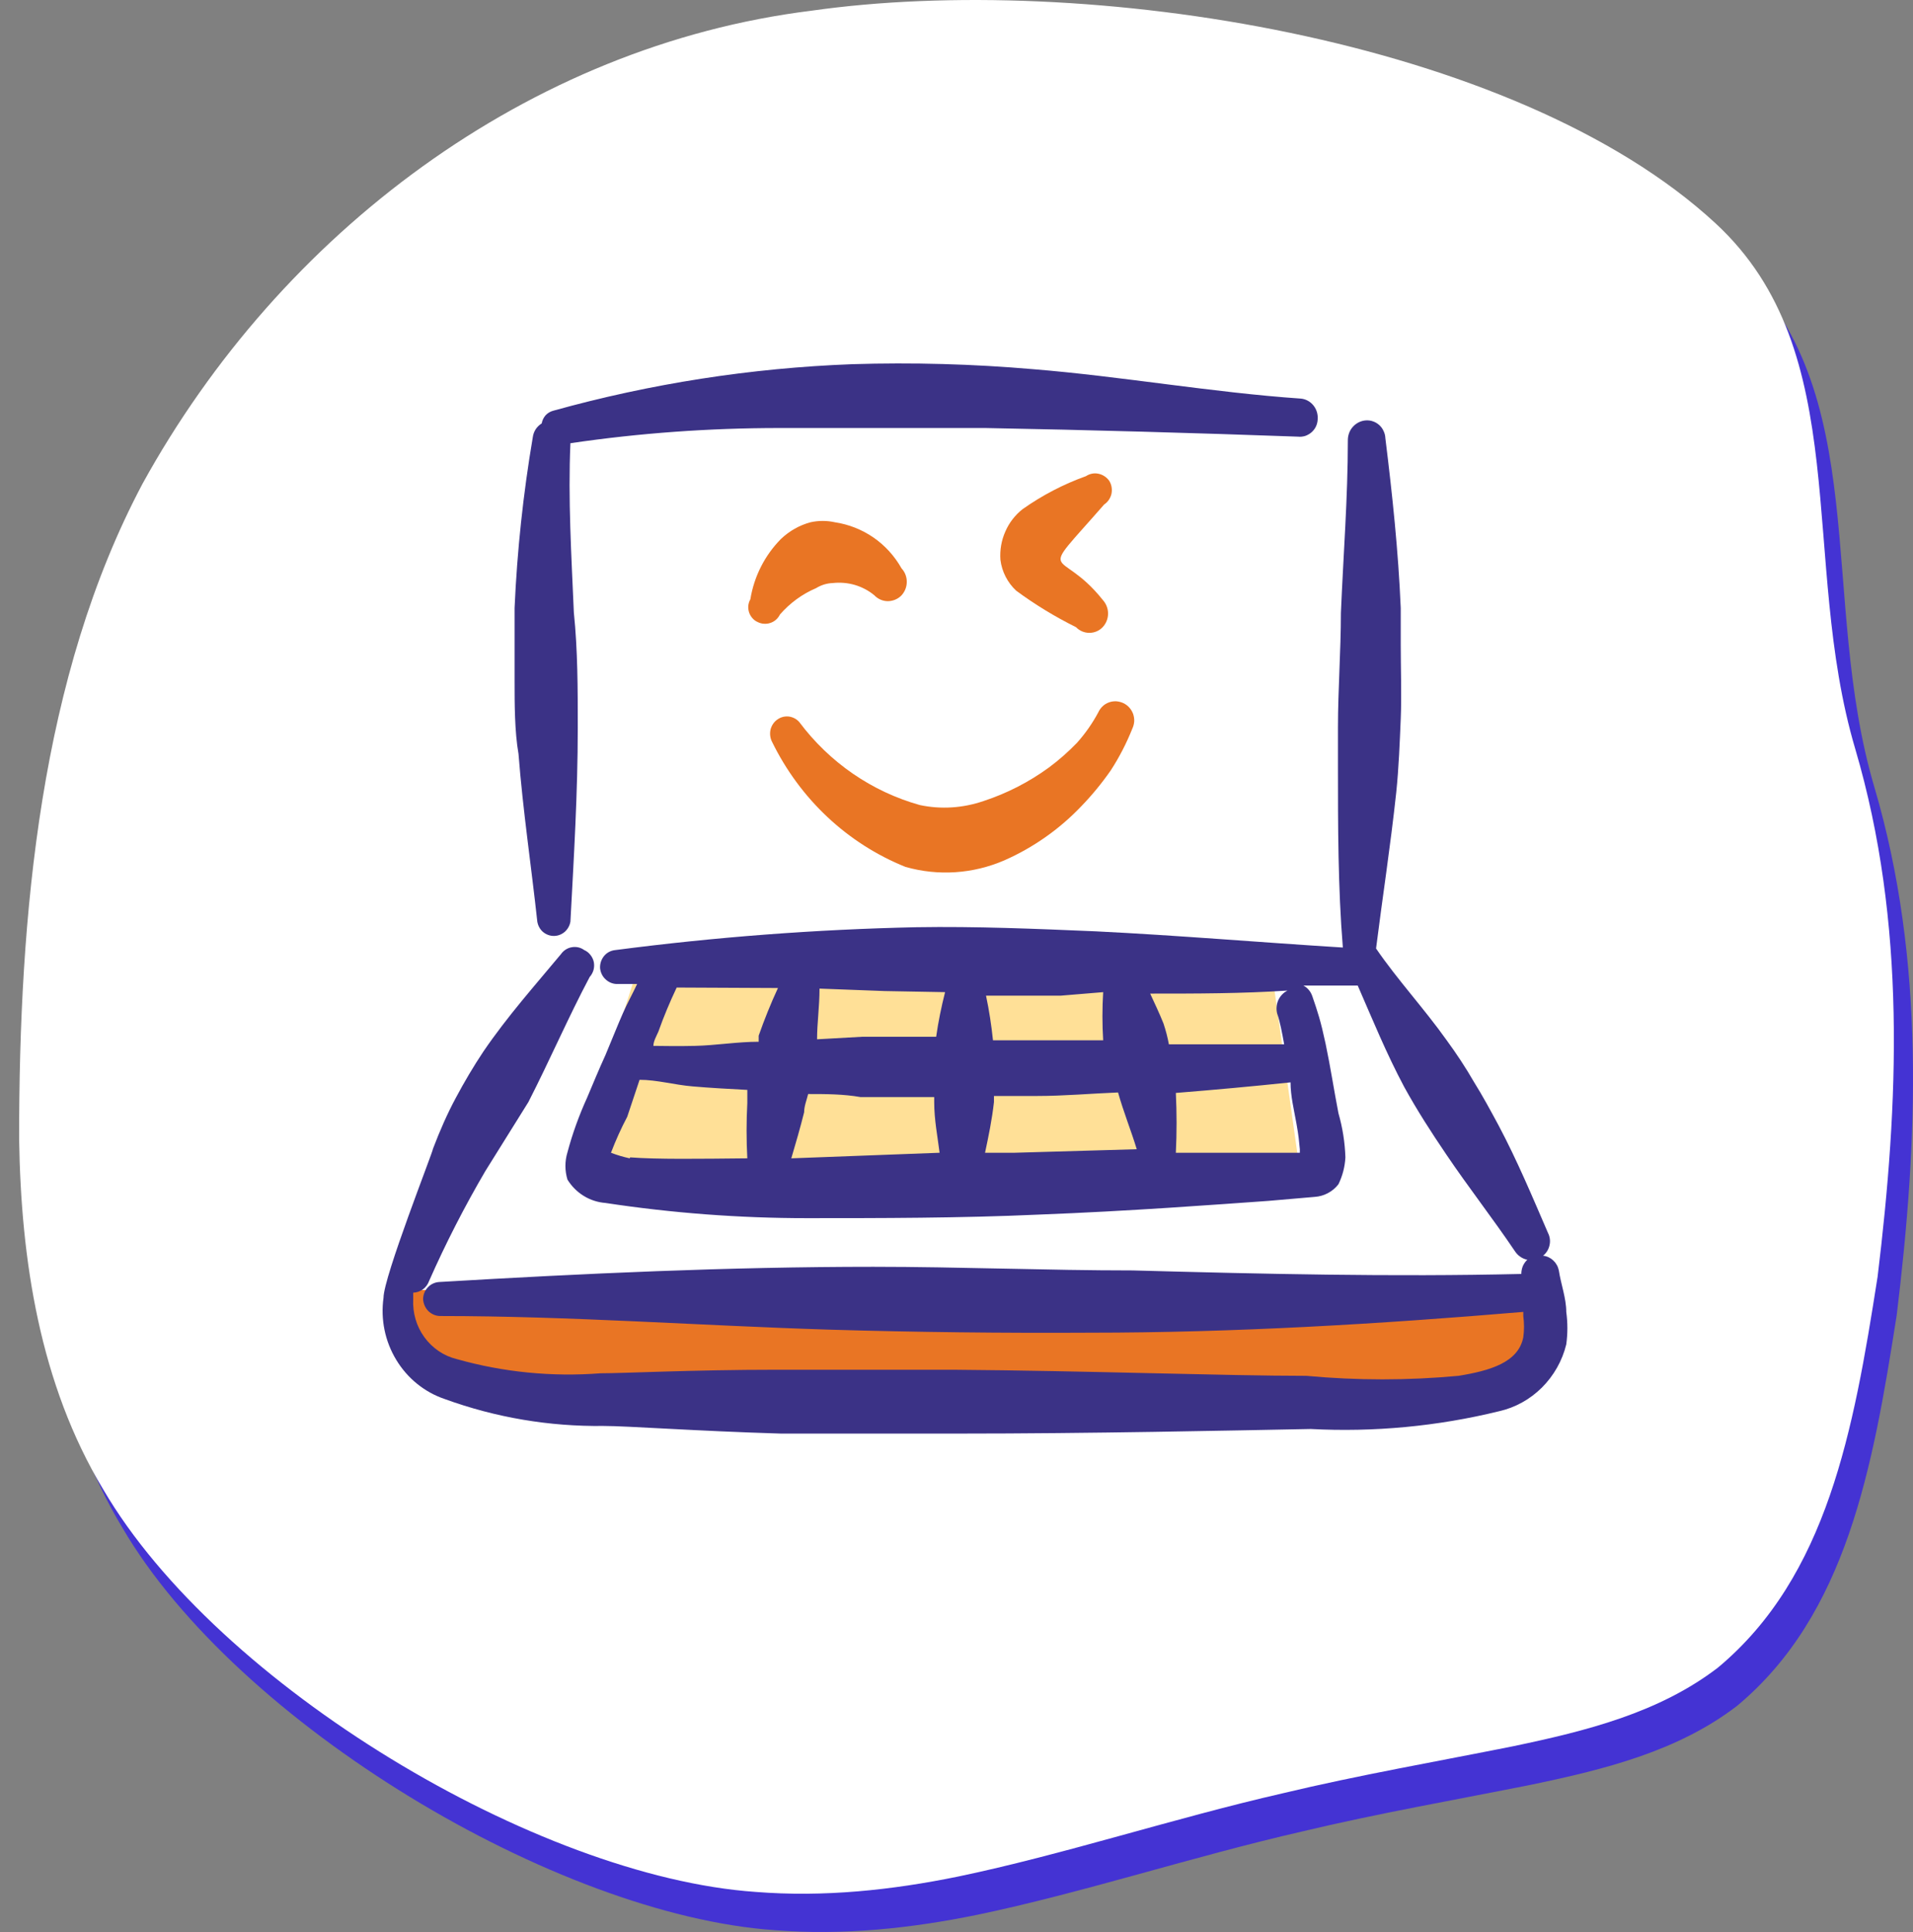
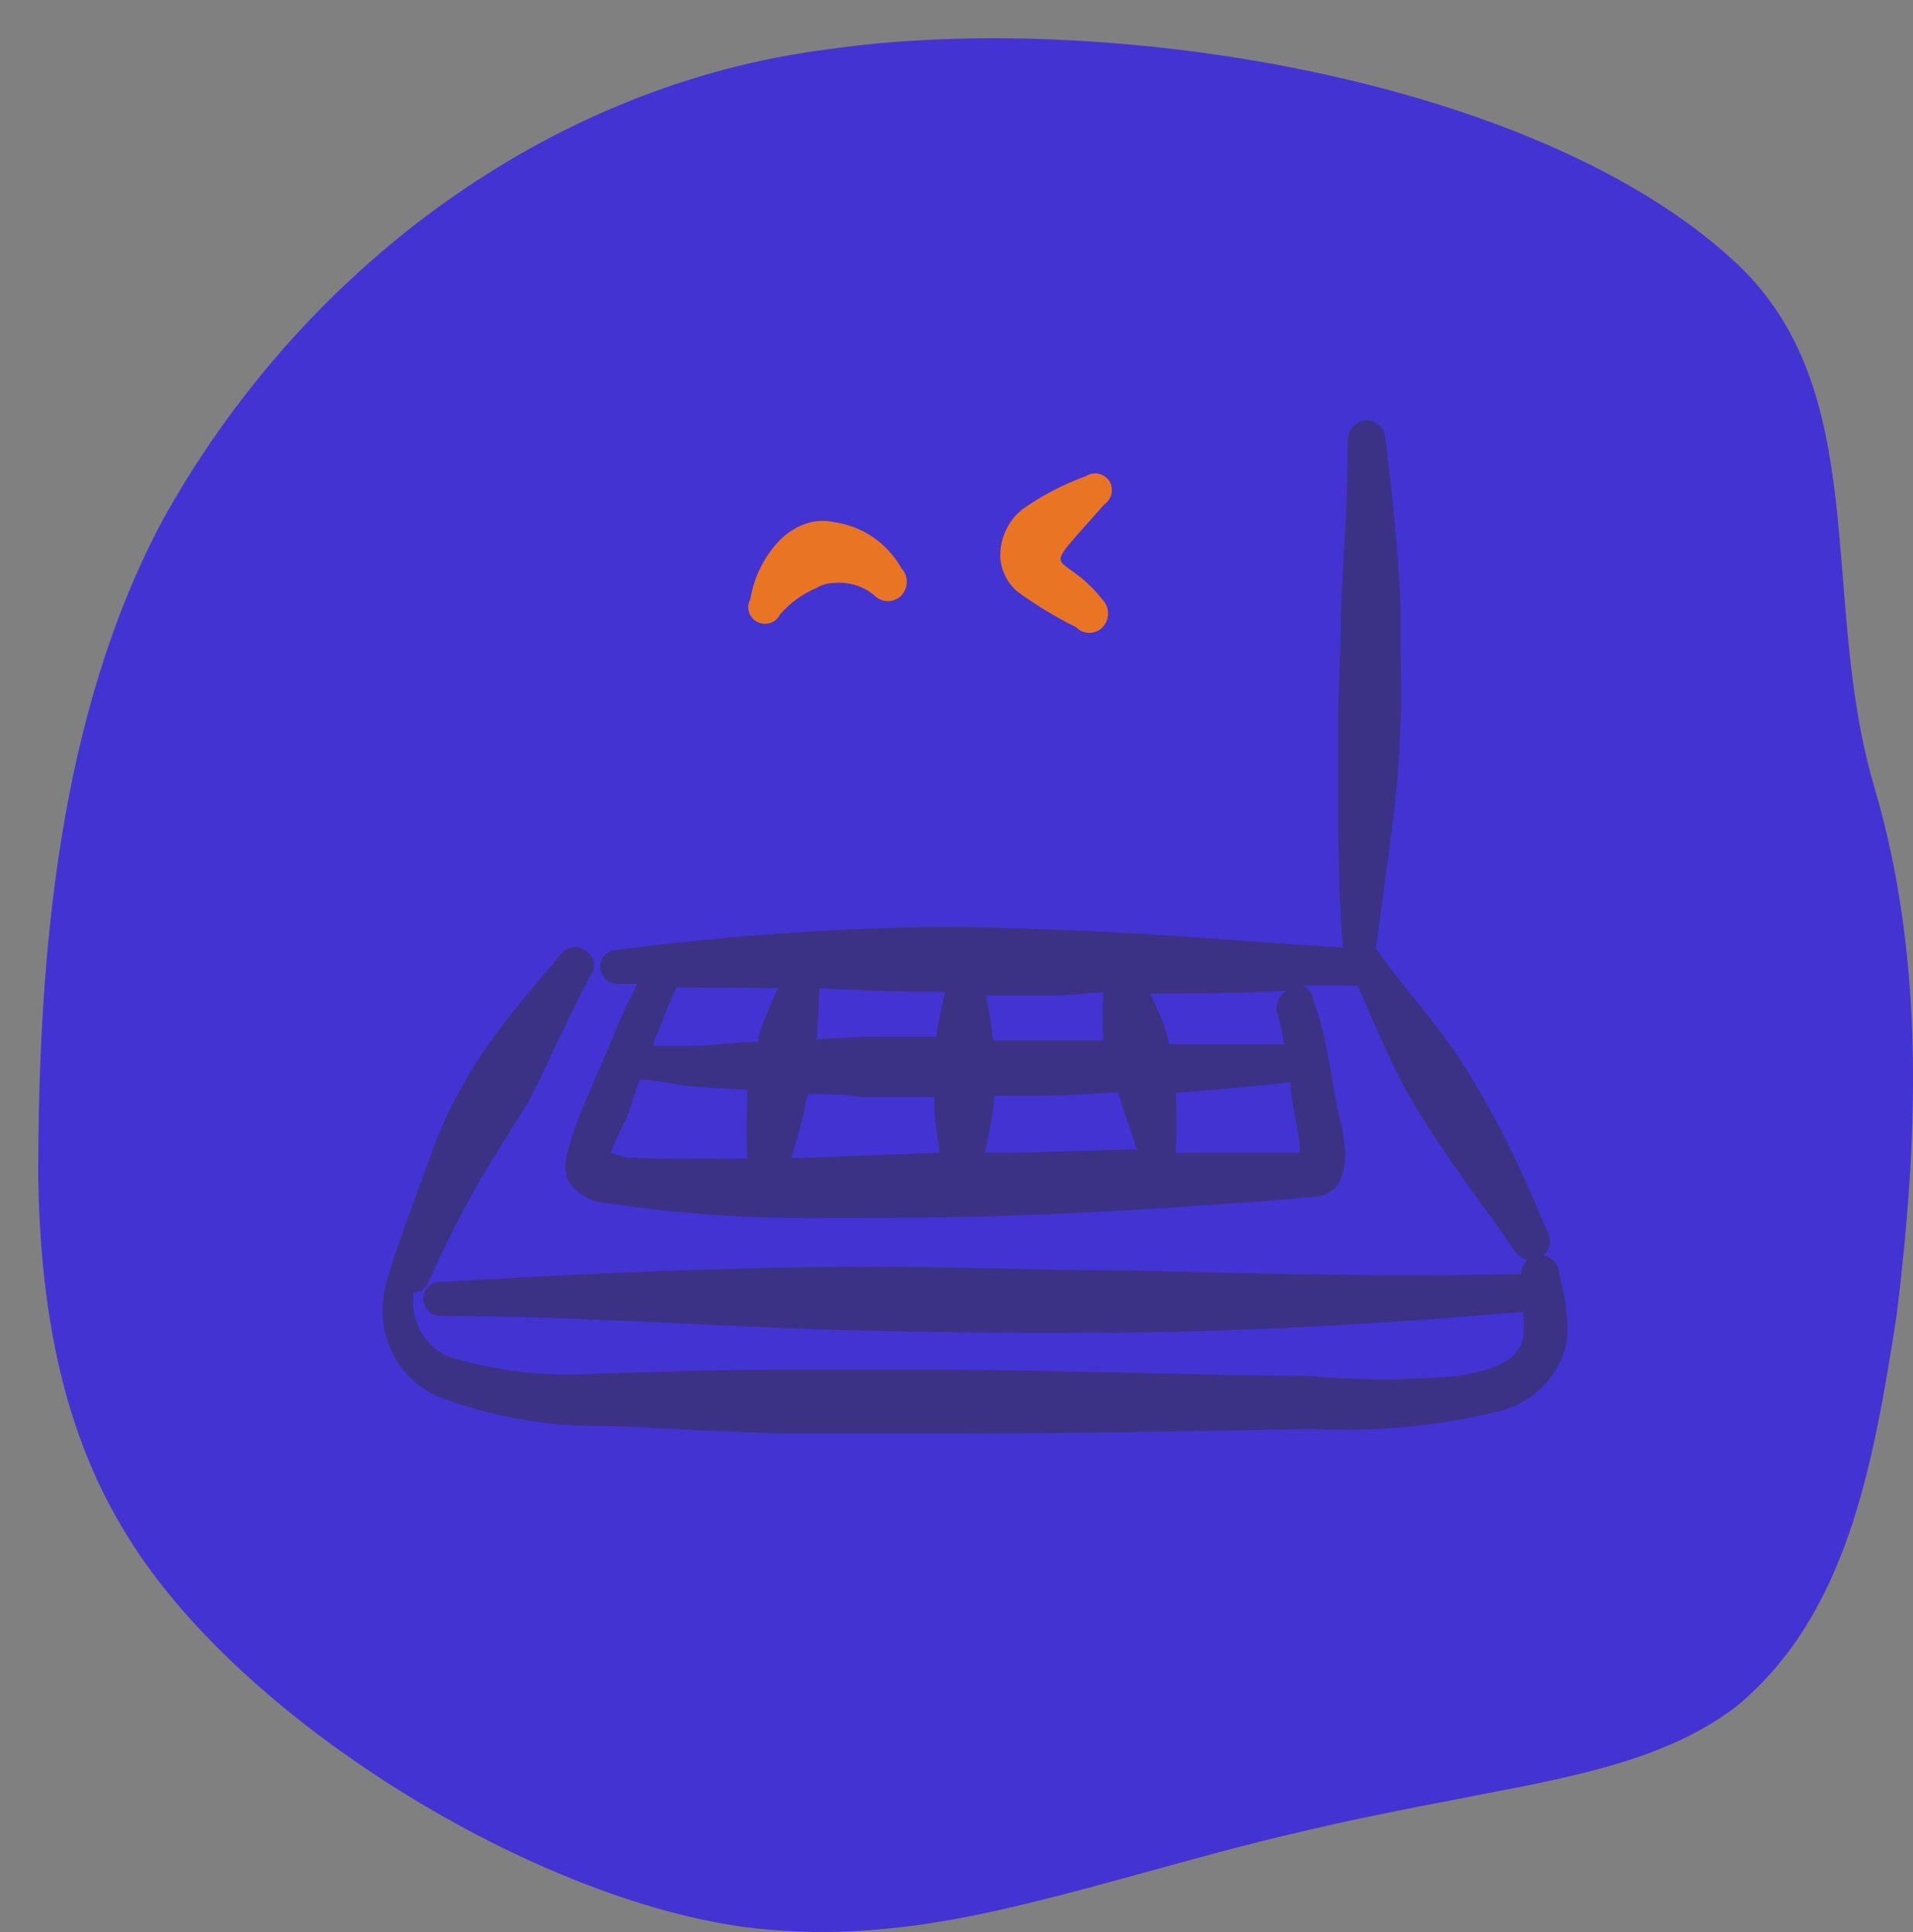
<svg xmlns="http://www.w3.org/2000/svg" width="100" height="101" viewBox="0 0 100 101" fill="none">
  <rect x="0" y="0" width="100" height="101" fill="#808080" stroke="none" />
  <path d="M99.143 68.798C100.258 59.647 100.662 50.256 97.983 41.158C95.04 31.214 97.996 20.435 90.676 13.673C80.184 3.977 57.657 0.525 43.393 2.563C28.639 4.396 15.668 14.181 8.453 27.284C3.102 37.364 1.994 49.821 2 61.552C2.096 67.849 3.073 74.34 6.396 79.863C12.387 90.115 29.088 100.111 40.491 100.904C44.072 101.19 47.627 100.81 51.099 100.098C56.51 98.973 62.406 97.039 68.051 95.749C72.029 94.796 76.116 94.088 80.104 93.288C83.923 92.488 87.714 91.546 90.803 89.179C96.524 84.41 97.894 76.758 99.133 68.847L99.139 68.798H99.143Z" fill="#4433D3" />
-   <path d="M98.143 66.798C99.258 57.647 99.662 48.256 96.983 39.158C94.04 29.214 96.996 18.435 89.676 11.673C79.184 1.977 56.657 -1.475 42.393 0.563C27.639 2.396 14.668 12.181 7.453 25.284C2.102 35.364 0.994 47.821 1 59.552C1.096 65.849 2.073 72.34 5.396 77.863C11.387 88.115 28.088 98.111 39.491 98.904C43.072 99.19 46.627 98.81 50.099 98.098C55.51 96.973 61.406 95.039 67.051 93.749C71.029 92.796 75.116 92.088 79.104 91.288C82.923 90.488 86.714 89.546 89.803 87.179C95.524 82.41 96.894 74.758 98.133 66.847L98.139 66.798H98.143Z" fill="white" />
-   <path d="M33.269 50.816L29.787 61.729L48.517 62.667L67.994 61.555L66.417 50.308L33.269 50.816Z" fill="#FFE097" />
-   <path d="M21.062 67.44H80.447V70.936L77.933 73.191L26.853 72.981L21.446 71.32L21.062 67.44Z" fill="#E97524" />
-   <path d="M28.087 48.181C28.123 48.391 28.225 48.581 28.384 48.719C28.543 48.852 28.742 48.929 28.952 48.929C29.162 48.929 29.357 48.852 29.516 48.719C29.674 48.581 29.782 48.391 29.818 48.181C29.997 44.818 30.202 41.45 30.202 38.036C30.202 36.022 30.202 34.007 29.997 32.018C29.869 29.024 29.69 26.082 29.818 23.17C33.438 22.637 37.089 22.376 40.744 22.376H51.517C56.996 22.478 62.439 22.632 67.846 22.827C67.974 22.842 68.102 22.827 68.225 22.791C68.343 22.75 68.455 22.688 68.552 22.606C68.65 22.519 68.732 22.417 68.788 22.299C68.844 22.181 68.875 22.053 68.88 21.925C68.901 21.663 68.824 21.402 68.66 21.197C68.496 20.992 68.261 20.863 68.005 20.838C63.376 20.52 58.624 19.674 54.001 19.3C50.857 19.028 47.698 18.941 44.544 19.039C39.26 19.238 34.016 20.053 28.911 21.474C28.763 21.515 28.625 21.596 28.517 21.714C28.415 21.832 28.343 21.981 28.317 22.135C28.195 22.212 28.087 22.314 28.005 22.437C27.923 22.565 27.872 22.704 27.852 22.852C27.35 25.805 27.032 28.788 26.899 31.782V35.596C26.899 36.765 26.899 38.246 27.104 39.41C27.334 42.378 27.775 45.295 28.087 48.181Z" fill="#3B3286" />
  <path d="M81.486 66.415C81.445 66.21 81.343 66.03 81.194 65.892C81.046 65.753 80.862 65.666 80.662 65.646C80.836 65.507 80.954 65.312 81 65.097C81.051 64.877 81.02 64.651 80.918 64.451C80.094 62.544 79.32 60.689 78.337 58.833C77.922 58.064 77.508 57.295 77.047 56.557C76.612 55.803 76.135 55.081 75.624 54.383C74.436 52.712 73.038 51.205 71.932 49.585C72.265 46.935 72.679 44.285 72.987 41.425C73.12 40.153 73.171 38.774 73.222 37.585C73.273 36.391 73.222 34.935 73.222 33.715V31.782C73.094 28.788 72.782 25.846 72.418 22.904C72.413 22.776 72.382 22.647 72.326 22.535C72.275 22.417 72.198 22.314 72.106 22.227C72.009 22.14 71.901 22.073 71.783 22.032C71.666 21.986 71.538 21.971 71.415 21.976C71.148 21.991 70.903 22.109 70.723 22.309C70.544 22.504 70.452 22.765 70.457 23.037C70.457 26.005 70.222 28.999 70.094 32.044C70.094 34.032 69.94 36.047 69.94 38.036V39.969C69.94 43.203 69.94 46.382 70.196 49.534C65.885 49.267 61.568 48.898 57.283 48.688C54.154 48.555 51.026 48.422 47.903 48.473C42.639 48.586 37.391 48.986 32.168 49.667C31.938 49.688 31.728 49.795 31.579 49.975C31.431 50.154 31.354 50.385 31.369 50.621C31.395 50.852 31.502 51.067 31.676 51.215C31.845 51.369 32.071 51.451 32.296 51.441H33.305C33.074 51.943 32.788 52.446 32.557 52.979C32.322 53.507 31.963 54.409 31.651 55.152C31.313 55.891 31.006 56.634 30.693 57.377C30.273 58.3 29.925 59.258 29.664 60.237C29.521 60.704 29.521 61.201 29.664 61.668C29.879 62.016 30.171 62.309 30.514 62.519C30.862 62.734 31.251 62.857 31.651 62.888C35.133 63.416 38.645 63.682 42.168 63.682C45.962 63.682 50.227 63.682 54.257 63.498C59.116 63.313 63.586 62.97 66.299 62.78L68.727 62.57C68.967 62.554 69.203 62.488 69.413 62.375C69.628 62.262 69.817 62.103 69.966 61.909C70.181 61.468 70.304 60.991 70.329 60.504C70.304 59.72 70.181 58.946 69.966 58.197C69.735 57.008 69.551 55.788 69.295 54.568C69.034 53.348 68.88 52.897 68.599 52.077C68.517 51.836 68.353 51.636 68.133 51.523H70.974C71.748 53.297 72.469 55.07 73.401 56.818C74.072 58.038 74.825 59.207 75.598 60.345C76.76 62.068 78.025 63.682 79.187 65.405C79.264 65.523 79.356 65.62 79.469 65.697C79.576 65.774 79.704 65.83 79.838 65.856C79.735 65.953 79.658 66.066 79.602 66.194C79.551 66.322 79.525 66.461 79.525 66.599C72.756 66.758 65.987 66.599 59.218 66.415C54.697 66.415 50.176 66.225 45.655 66.225C38.082 66.225 30.54 66.573 22.972 67.019C22.741 67.03 22.526 67.127 22.368 67.296C22.209 67.46 22.117 67.686 22.117 67.922C22.132 68.152 22.23 68.373 22.388 68.537C22.552 68.696 22.767 68.793 22.997 68.798C29.818 68.798 36.561 69.3 43.356 69.511C47.877 69.644 52.424 69.695 56.945 69.67C64.538 69.67 72.085 69.219 79.628 68.583V68.798C79.679 69.167 79.679 69.541 79.628 69.911C79.371 71.233 77.871 71.659 76.243 71.925C73.596 72.171 70.933 72.171 68.286 71.925C64.052 71.925 56.817 71.659 49.838 71.607H40.591C36.172 71.607 32.66 71.792 31.395 71.792C28.865 71.987 26.321 71.741 23.873 71.049C23.197 70.885 22.603 70.48 22.183 69.905C21.769 69.336 21.564 68.634 21.6 67.922V67.578C21.784 67.573 21.958 67.511 22.107 67.404C22.255 67.296 22.368 67.142 22.429 66.968C23.3 64.995 24.283 63.077 25.373 61.217L27.621 57.613C28.758 55.388 29.715 53.163 30.826 51.072C30.919 50.969 30.985 50.846 31.026 50.708C31.062 50.575 31.067 50.431 31.041 50.293C31.011 50.154 30.949 50.026 30.862 49.919C30.775 49.806 30.668 49.724 30.54 49.667C30.35 49.529 30.12 49.478 29.889 49.519C29.664 49.555 29.459 49.688 29.326 49.877C27.985 51.492 26.536 53.112 25.271 54.968C24.749 55.752 24.267 56.567 23.822 57.403C23.382 58.223 22.997 59.099 22.634 60.053C22.634 60.212 20.048 66.758 20.048 67.845C19.89 68.972 20.125 70.121 20.714 71.09C21.298 72.058 22.199 72.786 23.253 73.14C25.916 74.109 28.722 74.581 31.548 74.545C32.813 74.545 36.351 74.811 40.821 74.944H50.048C57.047 74.944 64.282 74.785 68.517 74.704C71.824 74.878 75.142 74.565 78.363 73.776C79.208 73.586 79.981 73.155 80.6 72.54C81.22 71.92 81.665 71.141 81.875 70.28C81.952 69.716 81.952 69.147 81.875 68.583C81.875 67.87 81.594 67.127 81.486 66.415ZM57.667 51.867C57.616 52.702 57.616 53.543 57.667 54.383H51.907C51.825 53.599 51.707 52.82 51.543 52.051H55.445L57.667 51.867ZM49.403 51.867C49.208 52.635 49.049 53.409 48.937 54.199H45.086L42.711 54.332C42.711 53.481 42.839 52.635 42.839 51.682L46.249 51.81L49.403 51.867ZM40.667 51.651C40.289 52.466 39.956 53.297 39.659 54.142V54.46C38.548 54.46 37.437 54.65 36.326 54.676C35.215 54.701 34.882 54.676 34.155 54.676C34.155 54.435 34.313 54.168 34.416 53.932C34.697 53.138 35.01 52.395 35.373 51.626L40.667 51.651ZM32.916 60.555C32.583 60.483 32.255 60.386 31.938 60.263C32.183 59.622 32.465 58.992 32.788 58.382L33.433 56.449C34.339 56.449 35.266 56.716 36.198 56.793C37.129 56.875 38.112 56.926 39.065 56.977V57.669C39.014 58.628 39.014 59.597 39.065 60.555C36.535 60.581 34.339 60.612 32.941 60.504L32.916 60.555ZM41.364 60.555C41.599 59.761 41.83 58.966 42.035 58.146C42.035 57.828 42.168 57.51 42.245 57.193C43.146 57.193 44.078 57.193 44.984 57.352H48.834V57.613C48.834 58.541 49.014 59.443 49.116 60.263L41.364 60.555ZM53.043 60.263H51.492C51.676 59.392 51.855 58.541 51.958 57.613V57.295H54.206C55.629 57.295 57.022 57.167 58.445 57.111C58.727 58.12 59.116 59.074 59.423 60.079L53.043 60.263ZM67.948 60.263H61.466C61.517 59.222 61.517 58.182 61.466 57.136C63.453 56.977 65.47 56.793 67.462 56.583C67.462 57.295 67.641 58.013 67.769 58.73C67.897 59.443 67.897 59.602 67.948 60.079V60.263ZM67.124 54.594H61.102C61.036 54.224 60.939 53.866 60.821 53.507C60.611 52.979 60.355 52.446 60.124 51.943C62.526 51.943 64.927 51.943 67.303 51.784C67.093 51.887 66.924 52.066 66.822 52.282C66.725 52.502 66.704 52.748 66.76 52.979C66.919 53.43 67.022 54.009 67.124 54.568V54.594Z" fill="#3B3286" />
-   <path d="M47.334 45.32C49.044 45.807 50.867 45.684 52.501 44.977C54.001 44.316 55.363 43.362 56.505 42.168C57.073 41.583 57.59 40.953 58.056 40.286C58.507 39.594 58.886 38.856 59.193 38.087C59.249 37.969 59.28 37.841 59.29 37.708C59.295 37.58 59.275 37.447 59.234 37.324C59.188 37.201 59.121 37.088 59.034 36.99C58.947 36.893 58.844 36.816 58.727 36.76C58.609 36.703 58.481 36.673 58.353 36.662C58.225 36.657 58.092 36.673 57.969 36.719C57.846 36.765 57.733 36.831 57.641 36.919C57.544 37.011 57.467 37.118 57.411 37.242C57.104 37.816 56.73 38.349 56.3 38.831C55.844 39.302 55.352 39.738 54.825 40.128C53.786 40.886 52.634 41.476 51.415 41.876C50.34 42.245 49.193 42.322 48.082 42.086C45.573 41.383 43.361 39.861 41.779 37.744C41.635 37.58 41.436 37.483 41.226 37.457C41.011 37.436 40.801 37.493 40.627 37.621C40.453 37.744 40.33 37.934 40.278 38.144C40.232 38.359 40.258 38.585 40.355 38.774C41.815 41.768 44.298 44.1 47.334 45.32Z" fill="#E97524" />
  <path d="M42.659 30.747C42.926 30.583 43.228 30.49 43.535 30.48C43.919 30.439 44.308 30.47 44.682 30.578C45.056 30.69 45.404 30.87 45.706 31.121C45.885 31.311 46.136 31.423 46.397 31.428C46.658 31.428 46.914 31.331 47.104 31.146C47.288 30.957 47.396 30.706 47.401 30.434C47.406 30.167 47.309 29.906 47.129 29.716C46.761 29.065 46.259 28.512 45.655 28.096C45.05 27.681 44.359 27.41 43.637 27.302C43.223 27.21 42.792 27.21 42.373 27.302C41.794 27.456 41.261 27.758 40.821 28.178C39.981 29.029 39.418 30.131 39.224 31.331C39.162 31.434 39.132 31.546 39.116 31.664C39.106 31.782 39.121 31.9 39.157 32.013C39.193 32.126 39.254 32.228 39.331 32.315C39.408 32.407 39.505 32.474 39.608 32.52C39.812 32.623 40.053 32.638 40.268 32.566C40.488 32.495 40.668 32.336 40.77 32.126C41.292 31.526 41.937 31.054 42.659 30.747Z" fill="#E97524" />
  <path d="M57.718 26.374C57.913 26.246 58.051 26.041 58.102 25.81C58.148 25.575 58.107 25.328 57.979 25.128C57.841 24.939 57.641 24.811 57.416 24.765C57.191 24.718 56.96 24.765 56.766 24.893C55.593 25.313 54.482 25.892 53.458 26.615C53.064 26.923 52.751 27.328 52.552 27.789C52.347 28.25 52.26 28.758 52.296 29.265C52.372 29.886 52.669 30.46 53.12 30.88C54.108 31.608 55.153 32.244 56.248 32.787C56.341 32.884 56.448 32.956 56.566 33.007C56.689 33.059 56.817 33.084 56.945 33.084C57.073 33.084 57.201 33.059 57.324 33.007C57.441 32.956 57.549 32.884 57.641 32.787C57.82 32.597 57.923 32.341 57.923 32.074C57.923 31.808 57.82 31.552 57.641 31.357C55.342 28.471 54.103 30.511 57.718 26.374Z" fill="#E97524" />
</svg>